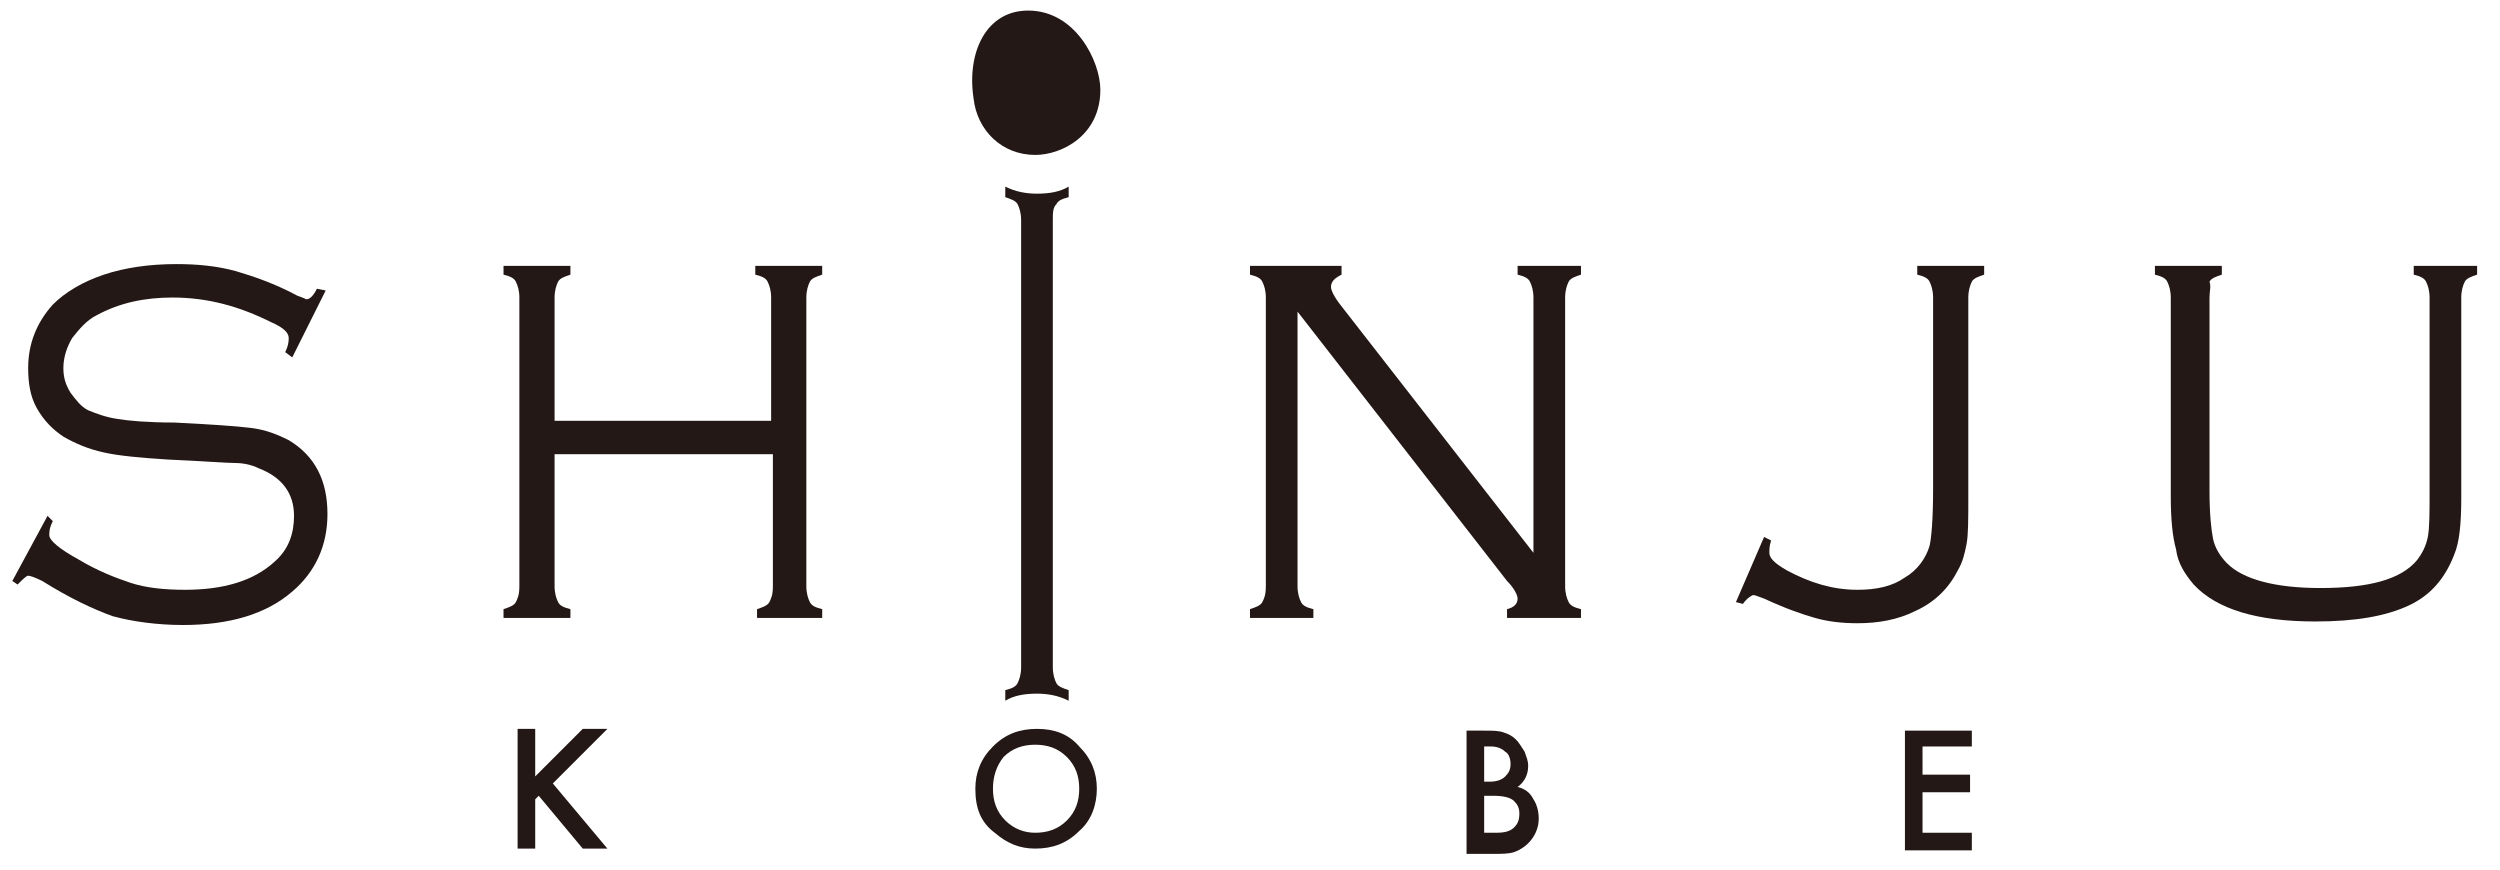
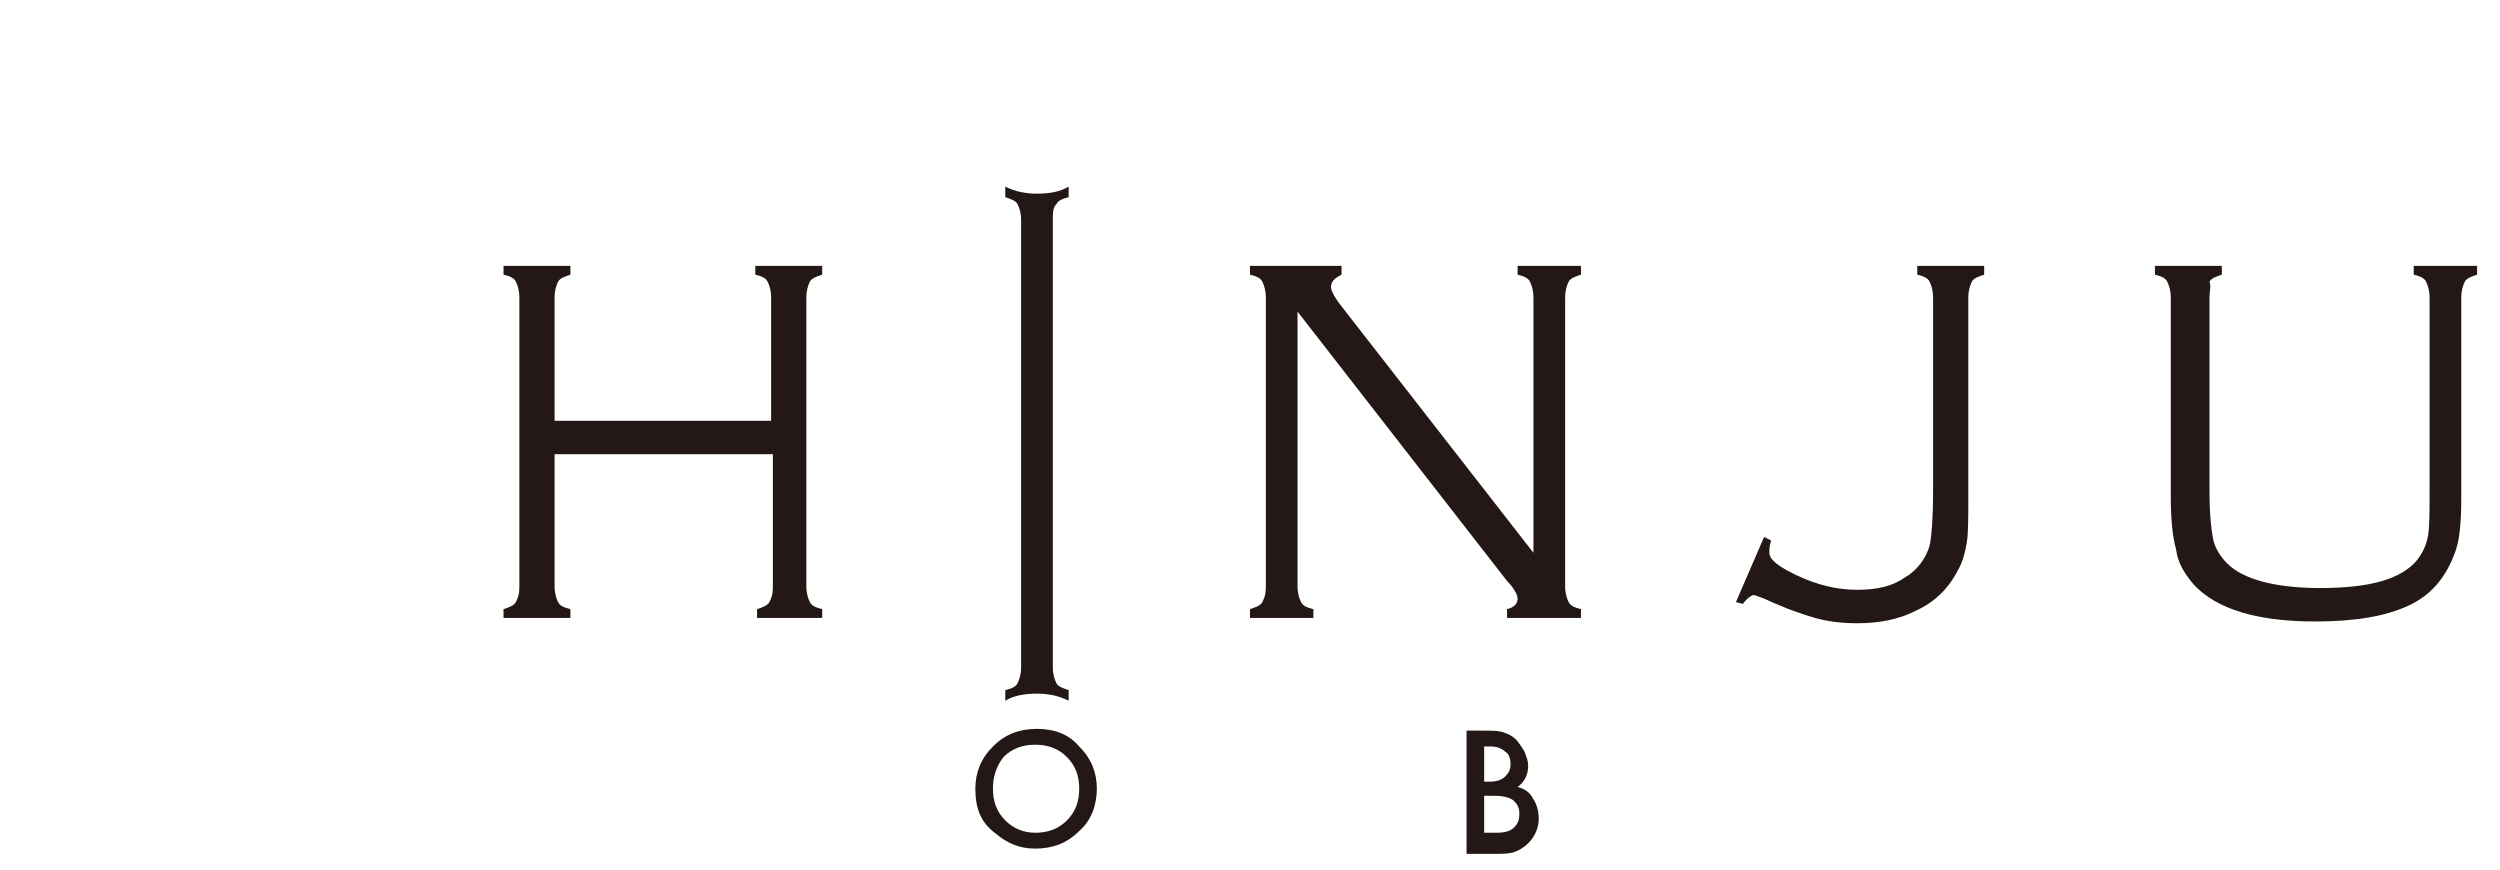
<svg xmlns="http://www.w3.org/2000/svg" version="1.1" id="レイヤー_1" x="0px" y="0px" viewBox="0 0 142 49.4" style="enable-background:new 0 0 142 49.4;" xml:space="preserve">
  <style type="text/css">
	.st0{fill:#231815;}
</style>
  <g>
    <g>
-       <path class="st0" d="M30.4,44.1l2.7-2.7h1.4l-3.1,3.1l3.1,3.7h-1.4l-2.5-3l-0.2,0.2v2.8h-1v-6.8h1V44.1z" />
      <path class="st0" d="M83.3,48.3v-6.8h1c0.5,0,0.8,0,1.1,0.1c0.3,0.1,0.5,0.2,0.7,0.4c0.2,0.2,0.3,0.4,0.5,0.7    c0.1,0.3,0.2,0.5,0.2,0.8c0,0.5-0.2,0.9-0.6,1.2c0.4,0.1,0.7,0.3,0.9,0.7c0.2,0.3,0.3,0.7,0.3,1.1c0,0.5-0.2,1-0.6,1.4    c-0.2,0.2-0.5,0.4-0.8,0.5c-0.3,0.1-0.7,0.1-1.2,0.1H83.3z M84.3,44.4h0.3c0.4,0,0.7-0.1,0.9-0.3c0.2-0.2,0.3-0.4,0.3-0.7    c0-0.3-0.1-0.6-0.3-0.7c-0.2-0.2-0.5-0.3-0.8-0.3h-0.4V44.4z M84.3,47.3H85c0.5,0,0.8-0.1,1-0.3c0.2-0.2,0.3-0.4,0.3-0.8    c0-0.3-0.1-0.5-0.3-0.7c-0.2-0.2-0.6-0.3-1.2-0.3h-0.5V47.3z" />
-       <path class="st0" d="M112,42.4h-2.8V44h2.7v1h-2.7v2.3h2.8v1h-3.8v-6.8h3.8V42.4z" />
-       <path class="st0" d="M18.5,16.5l-1.9,3.8L16.2,20c0.2-0.4,0.2-0.7,0.2-0.8c0-0.3-0.3-0.6-1-0.9c-1.8-0.9-3.6-1.4-5.6-1.4    c-1.6,0-3,0.3-4.3,1c-0.6,0.3-1,0.8-1.4,1.3c-0.3,0.5-0.5,1.1-0.5,1.7c0,0.5,0.1,0.9,0.4,1.4c0.3,0.4,0.6,0.8,1,1    c0.5,0.2,1,0.4,1.7,0.5c0.6,0.1,1.7,0.2,3.2,0.2c2,0.1,3.5,0.2,4.3,0.3c0.9,0.1,1.6,0.4,2.2,0.7c1.5,0.9,2.2,2.3,2.2,4.2    c0,1.8-0.7,3.3-2,4.4c-1.5,1.3-3.6,1.9-6.2,1.9c-1.5,0-2.9-0.2-4-0.5C5.3,34.6,4,34,2.4,33c-0.4-0.2-0.7-0.3-0.8-0.3    c-0.1,0-0.3,0.2-0.6,0.5L0.7,33l2-3.7L3,29.6c-0.2,0.4-0.2,0.6-0.2,0.8c0,0.3,0.6,0.8,1.7,1.4c1,0.6,2,1,2.9,1.3    c0.9,0.3,2,0.4,3.1,0.4c2.2,0,3.9-0.5,5.1-1.6c0.8-0.7,1.1-1.6,1.1-2.6c0-1.3-0.7-2.2-2-2.7c-0.4-0.2-0.9-0.3-1.3-0.3    c-0.5,0-1.7-0.1-3.9-0.2C8,26,6.8,25.9,5.9,25.7c-0.9-0.2-1.6-0.5-2.3-0.9c-0.6-0.4-1.1-0.9-1.5-1.6c-0.4-0.7-0.5-1.5-0.5-2.3    c0-1.4,0.5-2.6,1.4-3.6c0.7-0.7,1.7-1.3,2.9-1.7c1.2-0.4,2.6-0.6,4.1-0.6c1.2,0,2.3,0.1,3.4,0.4c1,0.3,2.2,0.7,3.5,1.4    c0.3,0.1,0.5,0.2,0.5,0.2c0.2,0,0.4-0.2,0.6-0.6L18.5,16.5z" />
      <path class="st0" d="M43.8,25.8H31.5v7.5c0,0.4,0.1,0.7,0.2,0.9c0.1,0.2,0.3,0.3,0.7,0.4v0.5h-3.8v-0.5c0.3-0.1,0.6-0.2,0.7-0.4    c0.1-0.2,0.2-0.4,0.2-0.9V16.9c0-0.4-0.1-0.7-0.2-0.9c-0.1-0.2-0.3-0.3-0.7-0.4v-0.5h3.8v0.5c-0.3,0.1-0.6,0.2-0.7,0.4    c-0.1,0.2-0.2,0.5-0.2,0.9v7h12.3v-7c0-0.4-0.1-0.7-0.2-0.9c-0.1-0.2-0.3-0.3-0.7-0.4v-0.5h3.8v0.5c-0.3,0.1-0.6,0.2-0.7,0.4    c-0.1,0.2-0.2,0.5-0.2,0.9v16.4c0,0.4,0.1,0.7,0.2,0.9c0.1,0.2,0.3,0.3,0.7,0.4v0.5H43v-0.5c0.3-0.1,0.6-0.2,0.7-0.4    c0.1-0.2,0.2-0.4,0.2-0.9V25.8z" />
      <path class="st0" d="M73.7,17.7v15.6c0,0.4,0.1,0.7,0.2,0.9c0.1,0.2,0.3,0.3,0.7,0.4v0.5H71v-0.5c0.3-0.1,0.6-0.2,0.7-0.4    c0.1-0.2,0.2-0.4,0.2-0.9V16.9c0-0.4-0.1-0.7-0.2-0.9c-0.1-0.2-0.3-0.3-0.7-0.4v-0.5h5.2v0.5c-0.4,0.2-0.6,0.4-0.6,0.7    c0,0.2,0.2,0.6,0.6,1.1l10.9,14V16.9c0-0.4-0.1-0.7-0.2-0.9c-0.1-0.2-0.3-0.3-0.7-0.4v-0.5h3.6v0.5c-0.3,0.1-0.6,0.2-0.7,0.4    c-0.1,0.2-0.2,0.5-0.2,0.9v16.4c0,0.4,0.1,0.7,0.2,0.9c0.1,0.2,0.3,0.3,0.7,0.4v0.5h-4.2v-0.5c0.4-0.1,0.6-0.3,0.6-0.6    c0-0.2-0.2-0.6-0.6-1L73.7,17.7z" />
      <path class="st0" d="M98.6,34.2l1.6-3.7l0.4,0.2c-0.1,0.3-0.1,0.5-0.1,0.7c0,0.3,0.3,0.6,1,1c1.3,0.7,2.6,1.1,4,1.1    c1.1,0,2-0.2,2.7-0.7c0.7-0.4,1.2-1.1,1.4-1.8c0.1-0.4,0.2-1.5,0.2-3.2V16.9c0-0.4-0.1-0.7-0.2-0.9c-0.1-0.2-0.3-0.3-0.7-0.4v-0.5    h3.8v0.5c-0.3,0.1-0.6,0.2-0.7,0.4c-0.1,0.2-0.2,0.5-0.2,0.9v11.3c0,1.3,0,2.2-0.1,2.7c-0.1,0.5-0.2,1-0.5,1.5    c-0.5,1-1.3,1.8-2.4,2.3c-1,0.5-2.1,0.7-3.3,0.7c-0.9,0-1.7-0.1-2.4-0.3c-0.7-0.2-1.6-0.5-2.9-1.1c-0.3-0.1-0.5-0.2-0.6-0.2    c-0.1,0-0.4,0.2-0.6,0.5L98.6,34.2z" />
      <path class="st0" d="M125.5,16.9v11c0,1.3,0.1,2.2,0.2,2.7c0.1,0.5,0.4,1,0.8,1.4c0.9,0.9,2.7,1.4,5.3,1.4c2.8,0,4.6-0.5,5.5-1.6    c0.3-0.4,0.5-0.8,0.6-1.3c0.1-0.5,0.1-1.4,0.1-2.6v-11c0-0.4-0.1-0.7-0.2-0.9c-0.1-0.2-0.3-0.3-0.7-0.4v-0.5h3.6v0.5    c-0.3,0.1-0.6,0.2-0.7,0.4c-0.1,0.2-0.2,0.5-0.2,0.9v11.4c0,1.4-0.1,2.5-0.4,3.2c-0.5,1.3-1.3,2.3-2.6,2.9c-1.3,0.6-3,0.9-5.3,0.9    c-3.3,0-5.6-0.7-6.9-2.1c-0.5-0.6-0.9-1.2-1-2c-0.2-0.7-0.3-1.7-0.3-3V16.9c0-0.4-0.1-0.7-0.2-0.9c-0.1-0.2-0.3-0.3-0.7-0.4v-0.5    h3.8v0.5c-0.3,0.1-0.6,0.2-0.7,0.4C125.6,16.3,125.5,16.5,125.5,16.9z" />
      <path class="st0" d="M55.4,44.8c0-0.9,0.3-1.7,1-2.4c0.7-0.7,1.5-1,2.5-1c1,0,1.8,0.3,2.4,1c0.7,0.7,1,1.5,1,2.4    c0,0.9-0.3,1.8-1,2.4c-0.7,0.7-1.5,1-2.5,1c-0.9,0-1.6-0.3-2.3-0.9C55.7,46.7,55.4,45.9,55.4,44.8z M56.4,44.8    c0,0.7,0.2,1.3,0.7,1.8c0.5,0.5,1.1,0.7,1.7,0.7c0.7,0,1.3-0.2,1.8-0.7c0.5-0.5,0.7-1.1,0.7-1.8c0-0.7-0.2-1.3-0.7-1.8    c-0.5-0.5-1.1-0.7-1.8-0.7c-0.7,0-1.3,0.2-1.8,0.7C56.6,43.5,56.4,44.1,56.4,44.8z" />
      <path class="st0" d="M60,11.6c0.1-0.2,0.3-0.3,0.7-0.4v-0.6c-0.5,0.3-1.1,0.4-1.8,0.4c-0.6,0-1.2-0.1-1.8-0.4v0.6    c0.3,0.1,0.6,0.2,0.7,0.4c0.1,0.2,0.2,0.5,0.2,0.9l0,25.4c0,0.4-0.1,0.7-0.2,0.9c-0.1,0.2-0.3,0.3-0.7,0.4v0.6    c0.5-0.3,1.1-0.4,1.8-0.4c0.6,0,1.2,0.1,1.8,0.4v-0.6c-0.3-0.1-0.6-0.2-0.7-0.4c-0.1-0.2-0.2-0.5-0.2-0.9l0-25.4    C59.8,12.1,59.8,11.8,60,11.6z" />
    </g>
-     <path class="st0" d="M55.3,5.6c-0.4-2.6,0.7-5,3.1-5c2.7,0,4.1,2.9,4.1,4.5c0,2.6-2.2,3.7-3.7,3.7C56.9,8.8,55.5,7.4,55.3,5.6z" />
  </g>
</svg>